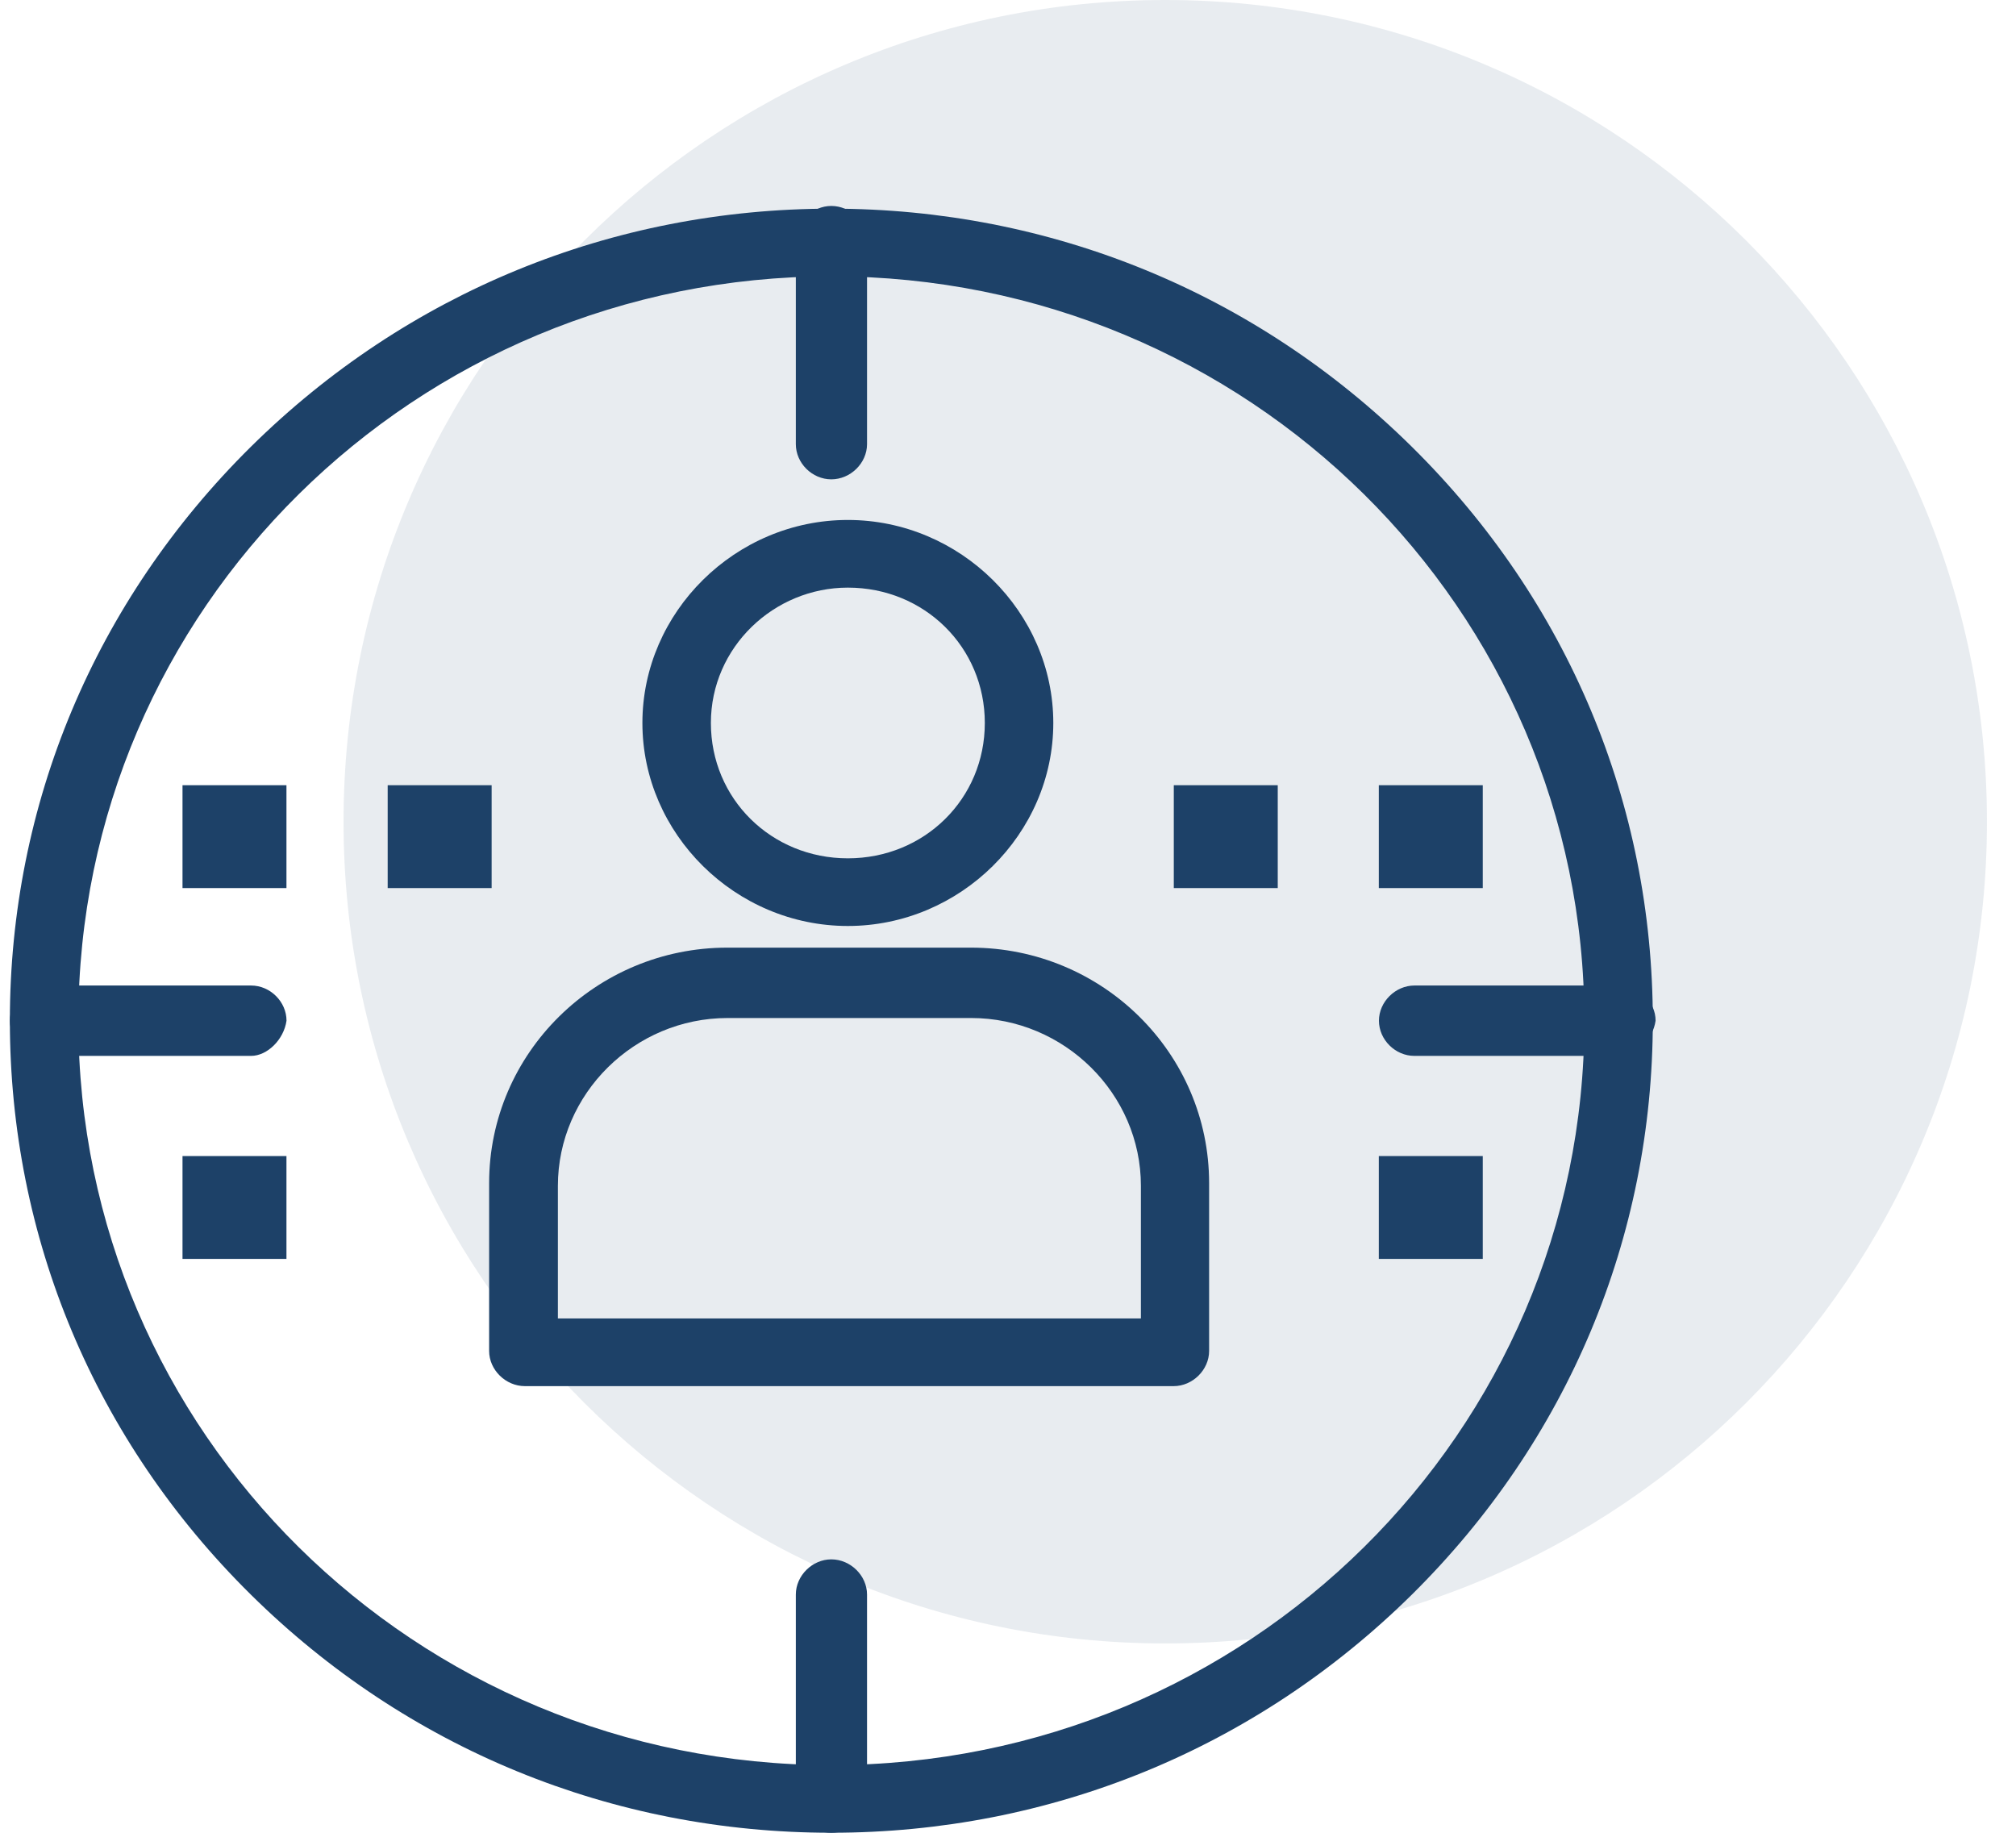
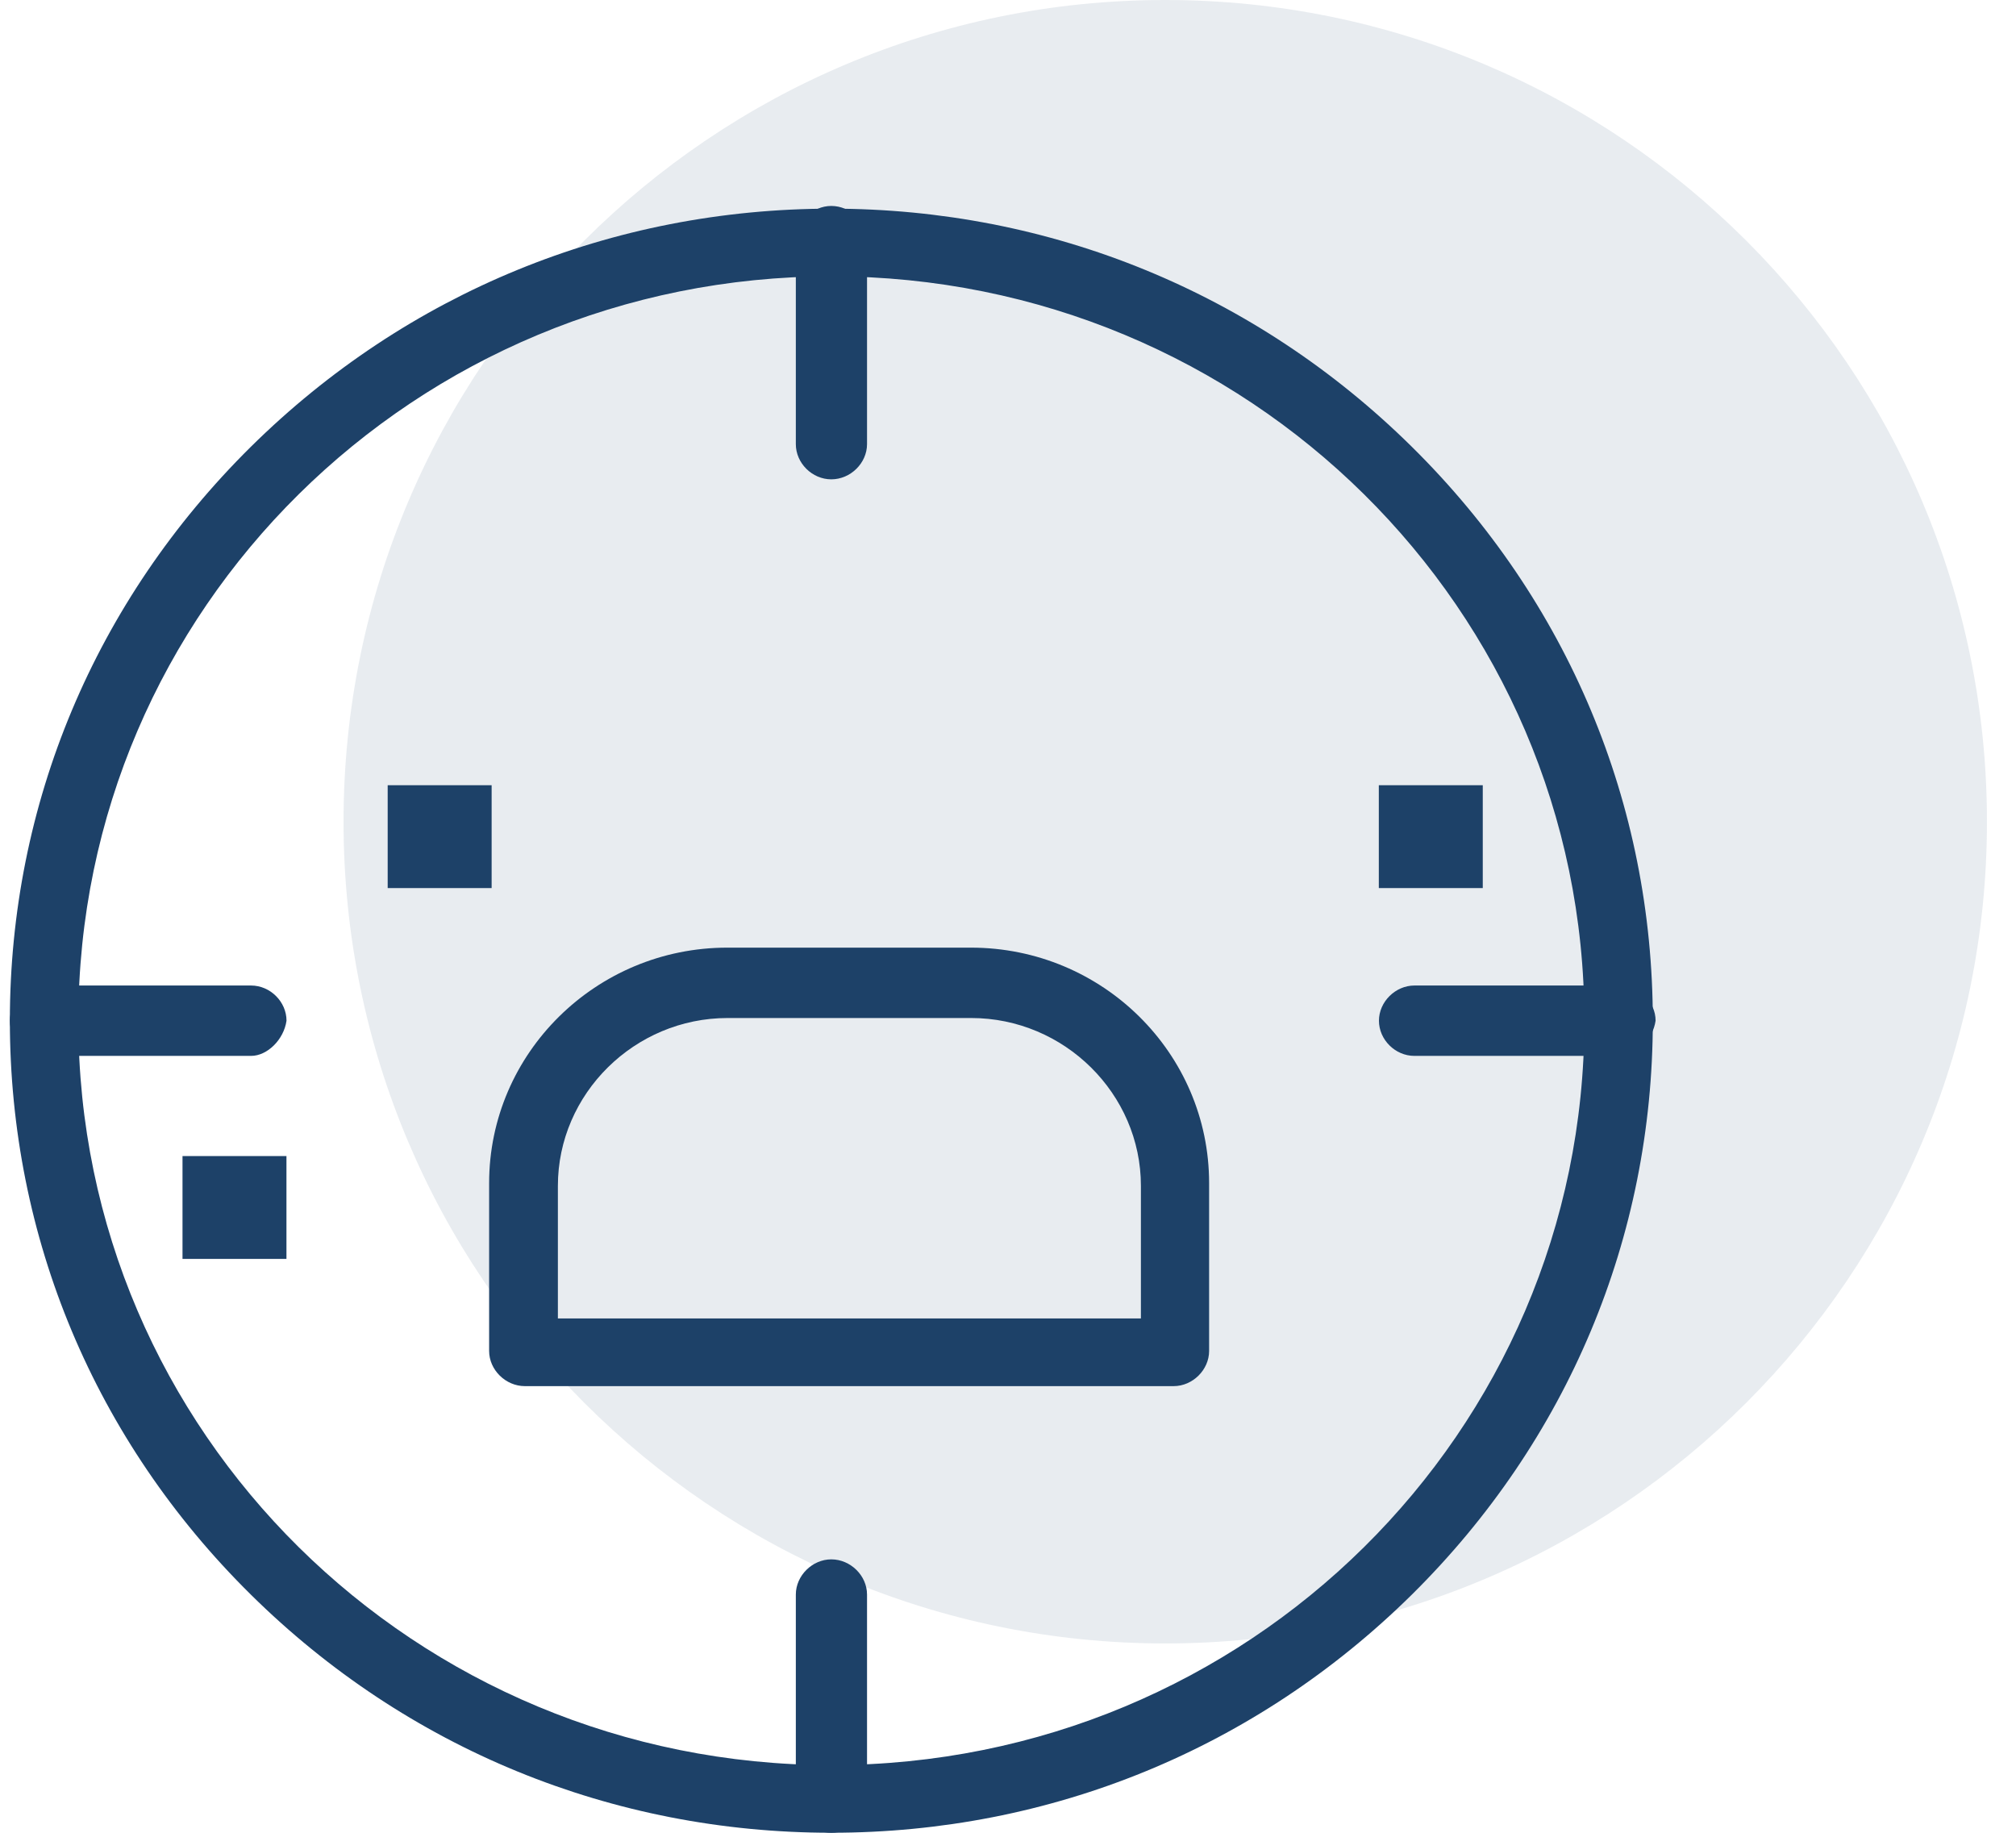
<svg xmlns="http://www.w3.org/2000/svg" fill="none" height="60" viewBox="0 0 66 60" width="66">
  <g fill="#1d4168">
    <path d="m38.148 53.802c14.857 0 26.901-12.044 26.901-26.901s-12.044-26.901-26.901-26.901c-14.857 0-26.901 12.044-26.901 26.901s12.044 26.901 26.901 26.901z" opacity=".1" />
    <path d="m27.217 59.999c-7.169 0-13.895-2.747-19.007-7.798-5.113-5.051-7.887-11.697-7.887-18.786s2.782-13.735 7.887-18.786c5.113-5.051 11.83-7.798 19.007-7.798 7.169 0 13.894 2.747 19.007 7.798 5.113 5.051 7.886 11.697 7.886 18.786s-2.782 13.735-7.886 18.786c-5.113 5.051-11.839 7.798-19.007 7.798zm0-50.952c-13.629 0-24.652 10.899-24.652 24.368s11.023 24.369 24.652 24.369c13.629 0 24.652-10.899 24.652-24.369s-11.023-24.368-24.652-24.368z" />
    <path d="m38.423 45.378h-21.24c-.629 0-1.17-.532-1.17-1.152v-5.494c0-4.253 3.5-7.709 7.798-7.709h7.975c4.307 0 7.798 3.456 7.798 7.709v5.494c0 .62-.54 1.152-1.161 1.152zm-20.168-2.215h19.096v-4.342c0-3.013-2.508-5.494-5.556-5.494h-7.975c-3.048 0-5.556 2.481-5.556 5.494v4.342z" />
-     <path d="m27.757 30.314c-3.678 0-6.726-3.013-6.726-6.646s3.048-6.646 6.726-6.646c3.677 0 6.726 3.013 6.726 6.646s-3.048 6.646-6.726 6.646zm0-11.077c-2.419 0-4.484 1.95-4.484 4.431 0 2.481 1.976 4.431 4.484 4.431 2.508 0 4.484-1.949 4.484-4.431 0-2.481-1.976-4.431-4.484-4.431z" />
    <path d="m27.215 15.692c-.629 0-1.161-.532-1.161-1.152v-6.646c0-.62.54-1.152 1.161-1.152.629 0 1.17.532 1.17 1.152v6.646c0 .62-.54 1.152-1.17 1.152z" />
    <path d="m27.215 59.999c-.629 0-1.161-.532-1.161-1.152v-6.646c0-.62.54-1.152 1.161-1.152.629 0 1.17.532 1.17 1.152v6.646c0 .62-.54 1.152-1.17 1.152z" />
    <path d="m53.031 34.567h-6.726c-.629 0-1.161-.532-1.161-1.152s.541-1.152 1.161-1.152h6.726c.629 0 1.17.532 1.17 1.152-.089.62-.629 1.152-1.17 1.152z" />
    <path d="m8.219 34.567h-6.726c-.629 0-1.17-.532-1.17-1.152s.541-1.152 1.17-1.152h6.726c.629 0 1.161.532 1.161 1.152-.089.62-.629 1.152-1.161 1.152z" />
-     <path d="m9.378 25.706h-3.403v3.367h3.403z" />
    <path d="m16.095 25.706h-3.403v3.367h3.403z" />
-     <path d="m41.831 25.706h-3.403v3.367h3.403z" />
    <path d="m48.543 25.706h-3.403v3.367h3.403z" />
    <path d="m9.378 37.846h-3.403v3.367h3.403z" />
-     <path d="m48.543 37.846h-3.403v3.367h3.403z" />
  </g>
</svg>